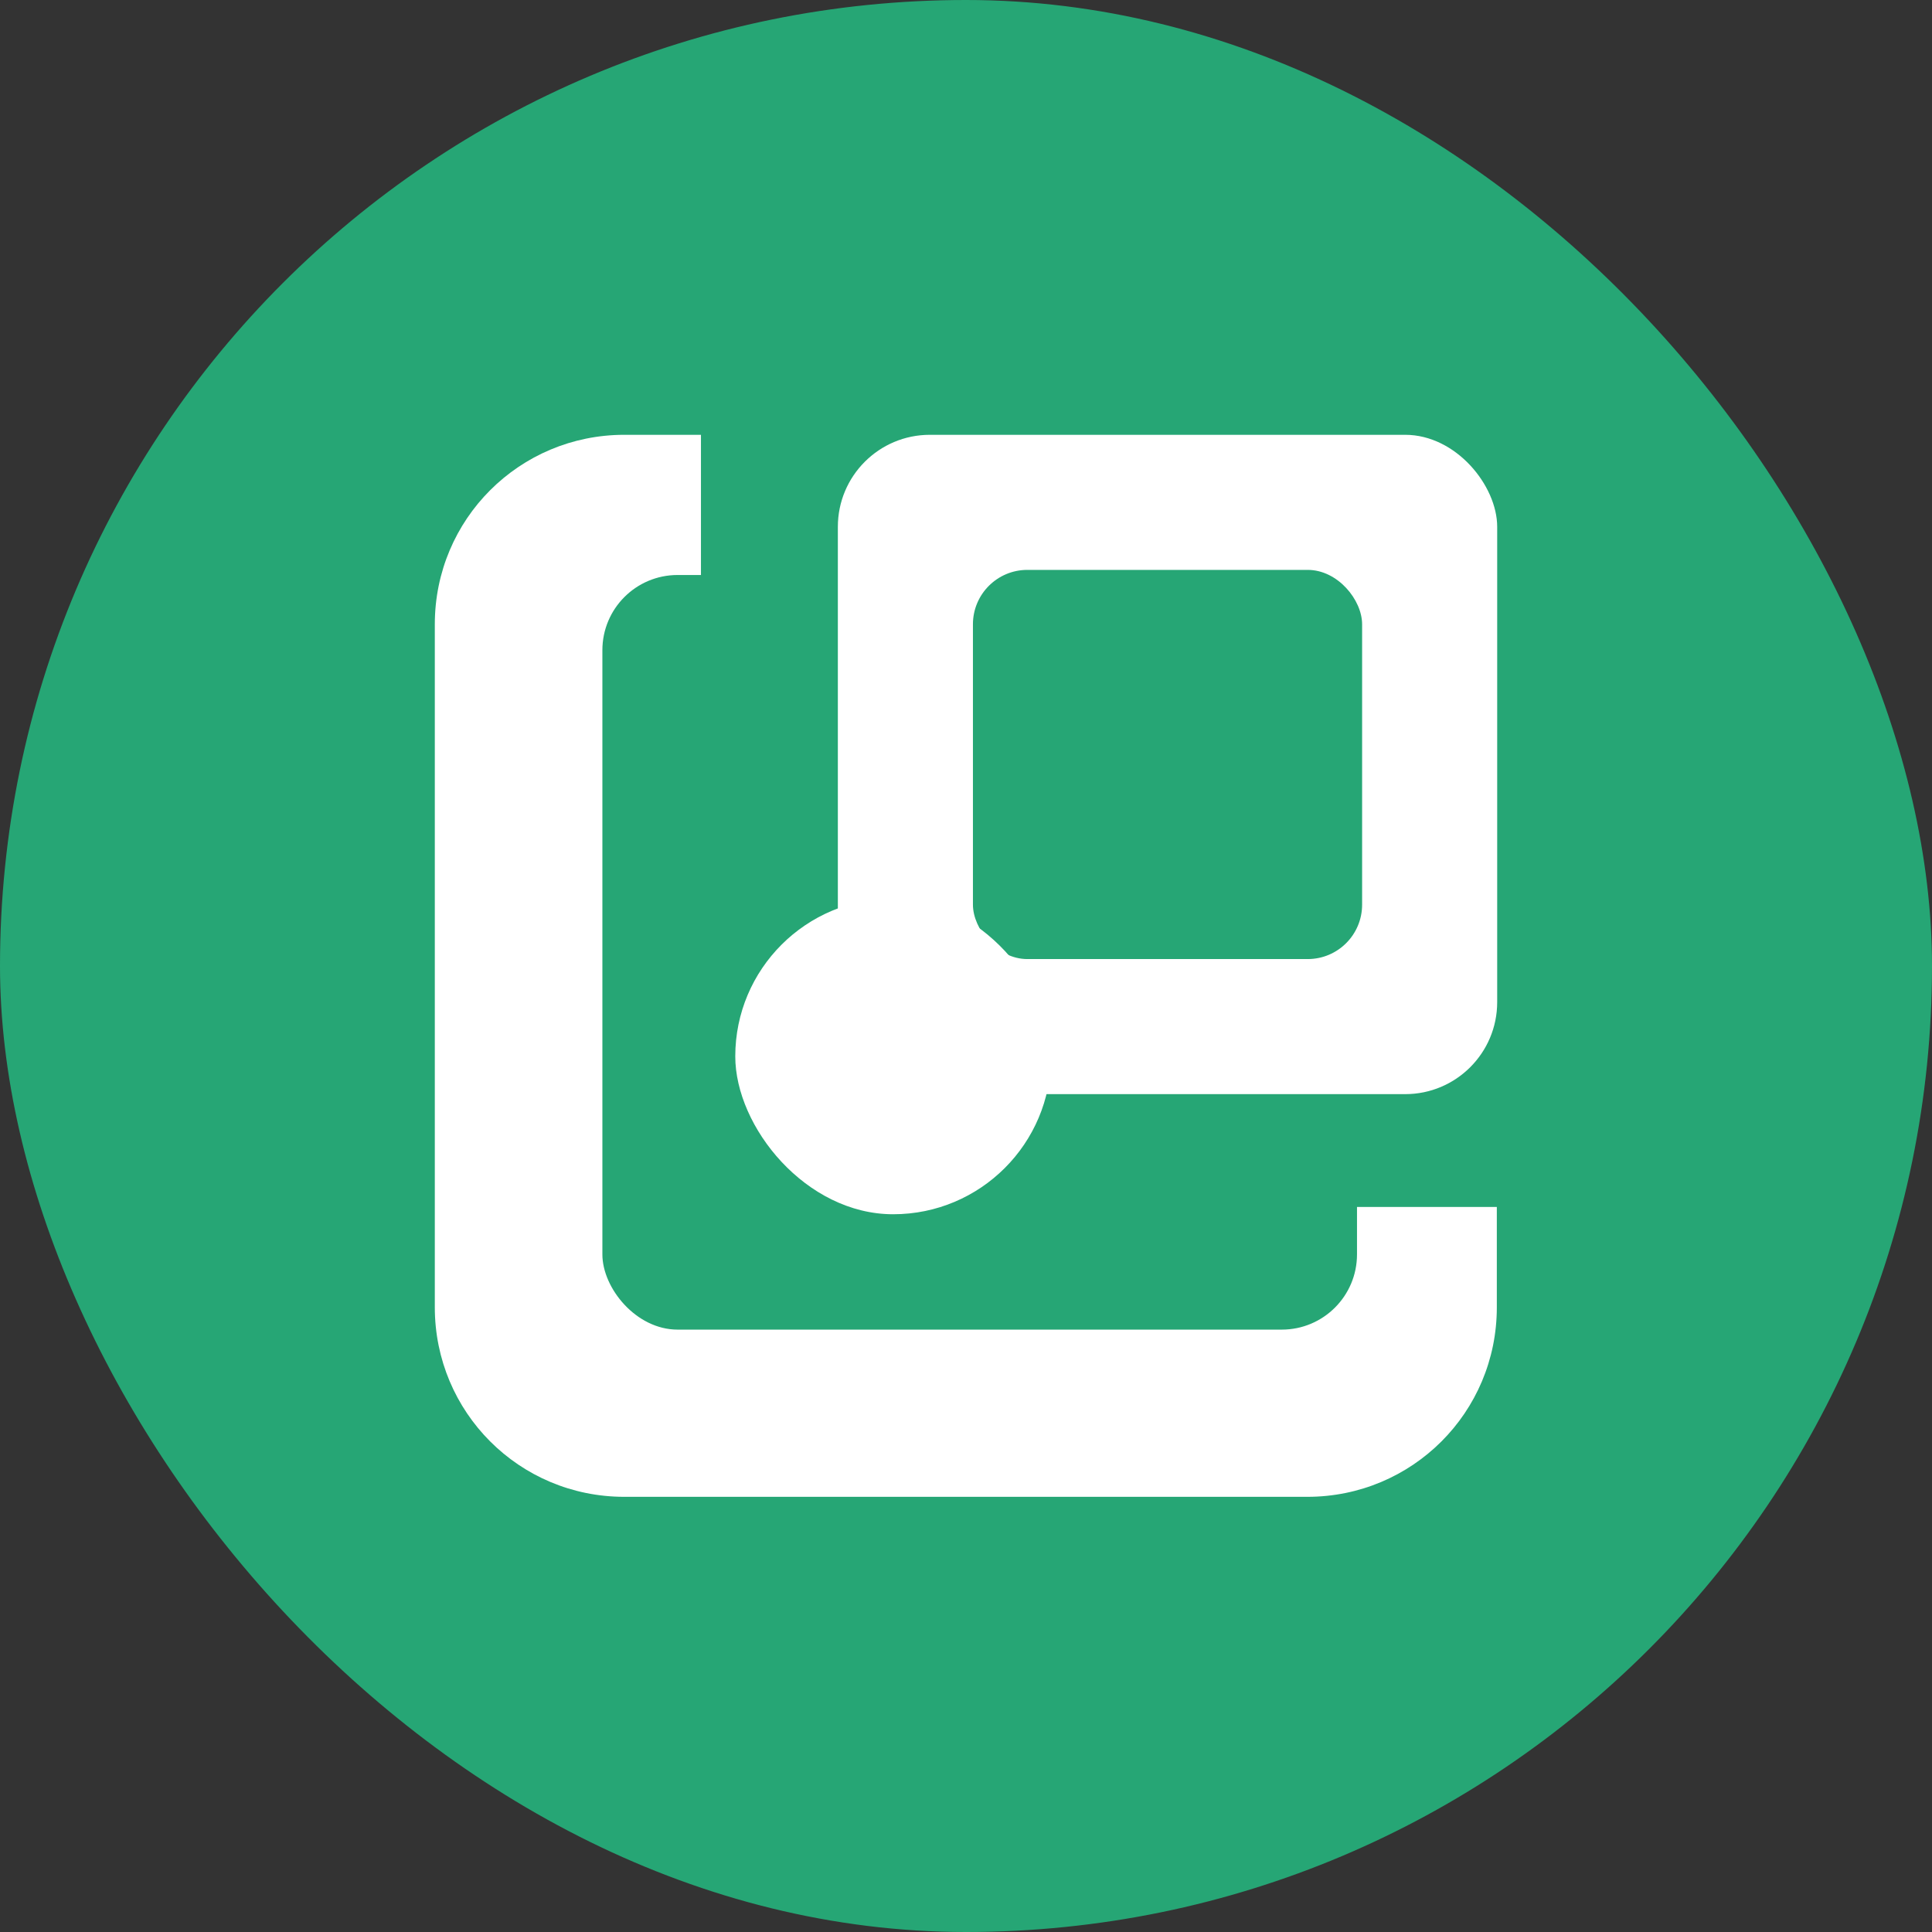
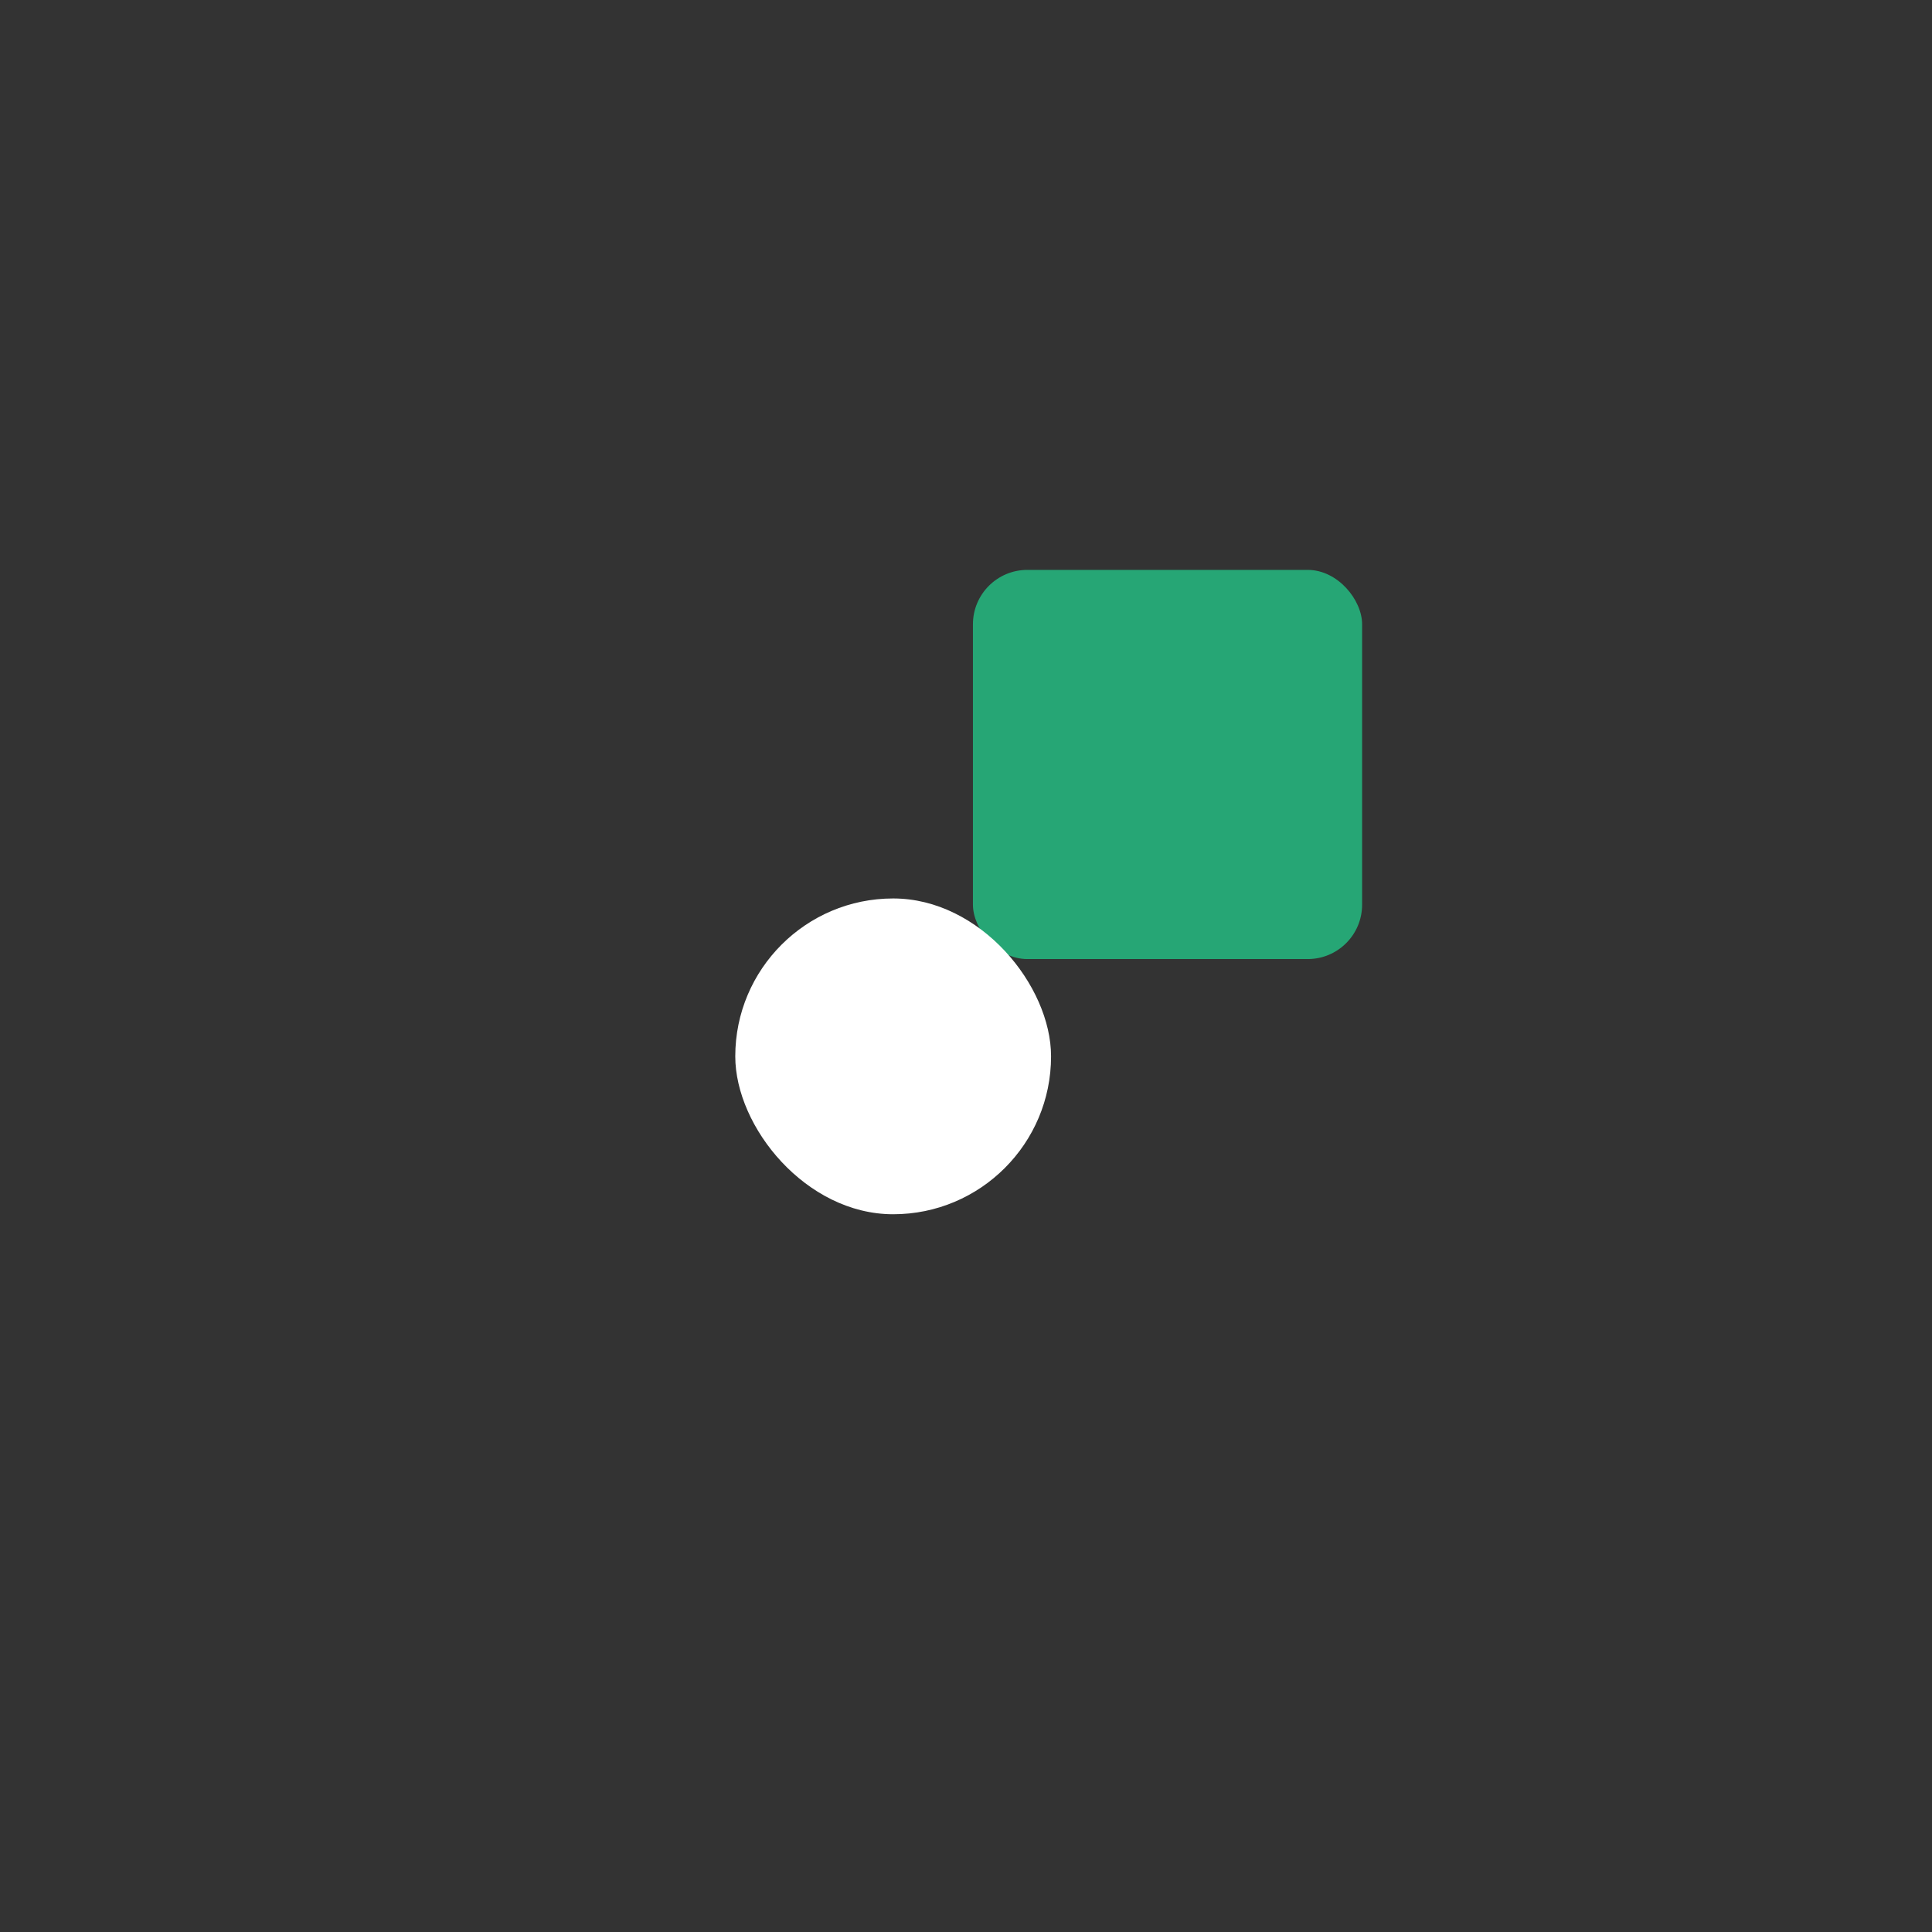
<svg xmlns="http://www.w3.org/2000/svg" xmlns:ns1="http://sodipodi.sourceforge.net/DTD/sodipodi-0.dtd" xmlns:ns2="http://www.inkscape.org/namespaces/inkscape" id="svg2277" version="1.1" viewBox="0 0 5.292 5.292" height="20" width="20" ns1:docname="logo-app.svg" ns2:version="0.92.5 (2060ec1f9f, 2020-04-08)">
  <rect x="0" y="0" width="5.292" height="5.292" fill="#333333" stroke="none" />
  <ns1:namedview pagecolor="#ffffff" bordercolor="#666666" borderopacity="1" objecttolerance="10" gridtolerance="10" guidetolerance="10" ns2:pageopacity="0" ns2:pageshadow="2" ns2:window-width="1320" ns2:window-height="704" id="namedview879" showgrid="false" ns2:zoom="26.3" ns2:cx="10" ns2:cy="10" ns2:window-x="0" ns2:window-y="27" ns2:window-maximized="1" ns2:current-layer="svg2277" />
  <defs id="defs2271" />
  <rect style="opacity:1;fill:#000000;fill-opacity:1;stroke:none;stroke-width:0.265" id="rect3070" width="236.613" height="123.22" x="-78.228" y="-494.981" ry="4.835" />
-   <rect style="opacity:1;fill:#26a675;fill-opacity:1;stroke:none;stroke-width:0.074" id="rect1017" width="5.292" height="5.292" x="1.6511918e-07" y="-3.6358915e-07" ry="2.646" />
-   <path id="path2990" d="m 1.71,1.191 c -0.287,0 -0.519,0.231 -0.519,0.519 v 1.871 c 0,0.287 0.231,0.519 0.519,0.519 h 1.871 c 0.287,0 0.519,-0.231 0.519,-0.519 V 3.306 H 1.92 V 1.191 Z" style="opacity:1;fill:#ffffff;fill-opacity:1;stroke:none;stroke-width:0.009" ns2:connector-curvature="0" />
-   <rect style="opacity:1;fill:#26a675;fill-opacity:1;stroke:none;stroke-width:0.007" id="rect2992" width="2.067" height="2.067" x="1.65" y="1.575" ry="0.206" />
-   <rect ry="0.252" y="1.191" x="2.295" height="1.806" width="1.806" id="rect2994" style="opacity:1;fill:#ffffff;fill-opacity:1;stroke:none;stroke-width:0.008" />
  <rect style="opacity:1;fill:#26a675;fill-opacity:1;stroke:none;stroke-width:0.005" id="rect3000" width="1.066" height="1.066" x="2.665" y="1.561" ry="0.149" />
  <rect style="opacity:1;fill:#ffffff;fill-opacity:1;stroke:none;stroke-width:0.004" id="rect2996" width="0.865" height="0.865" x="2.014" y="2.461" ry="0.433" />
</svg>